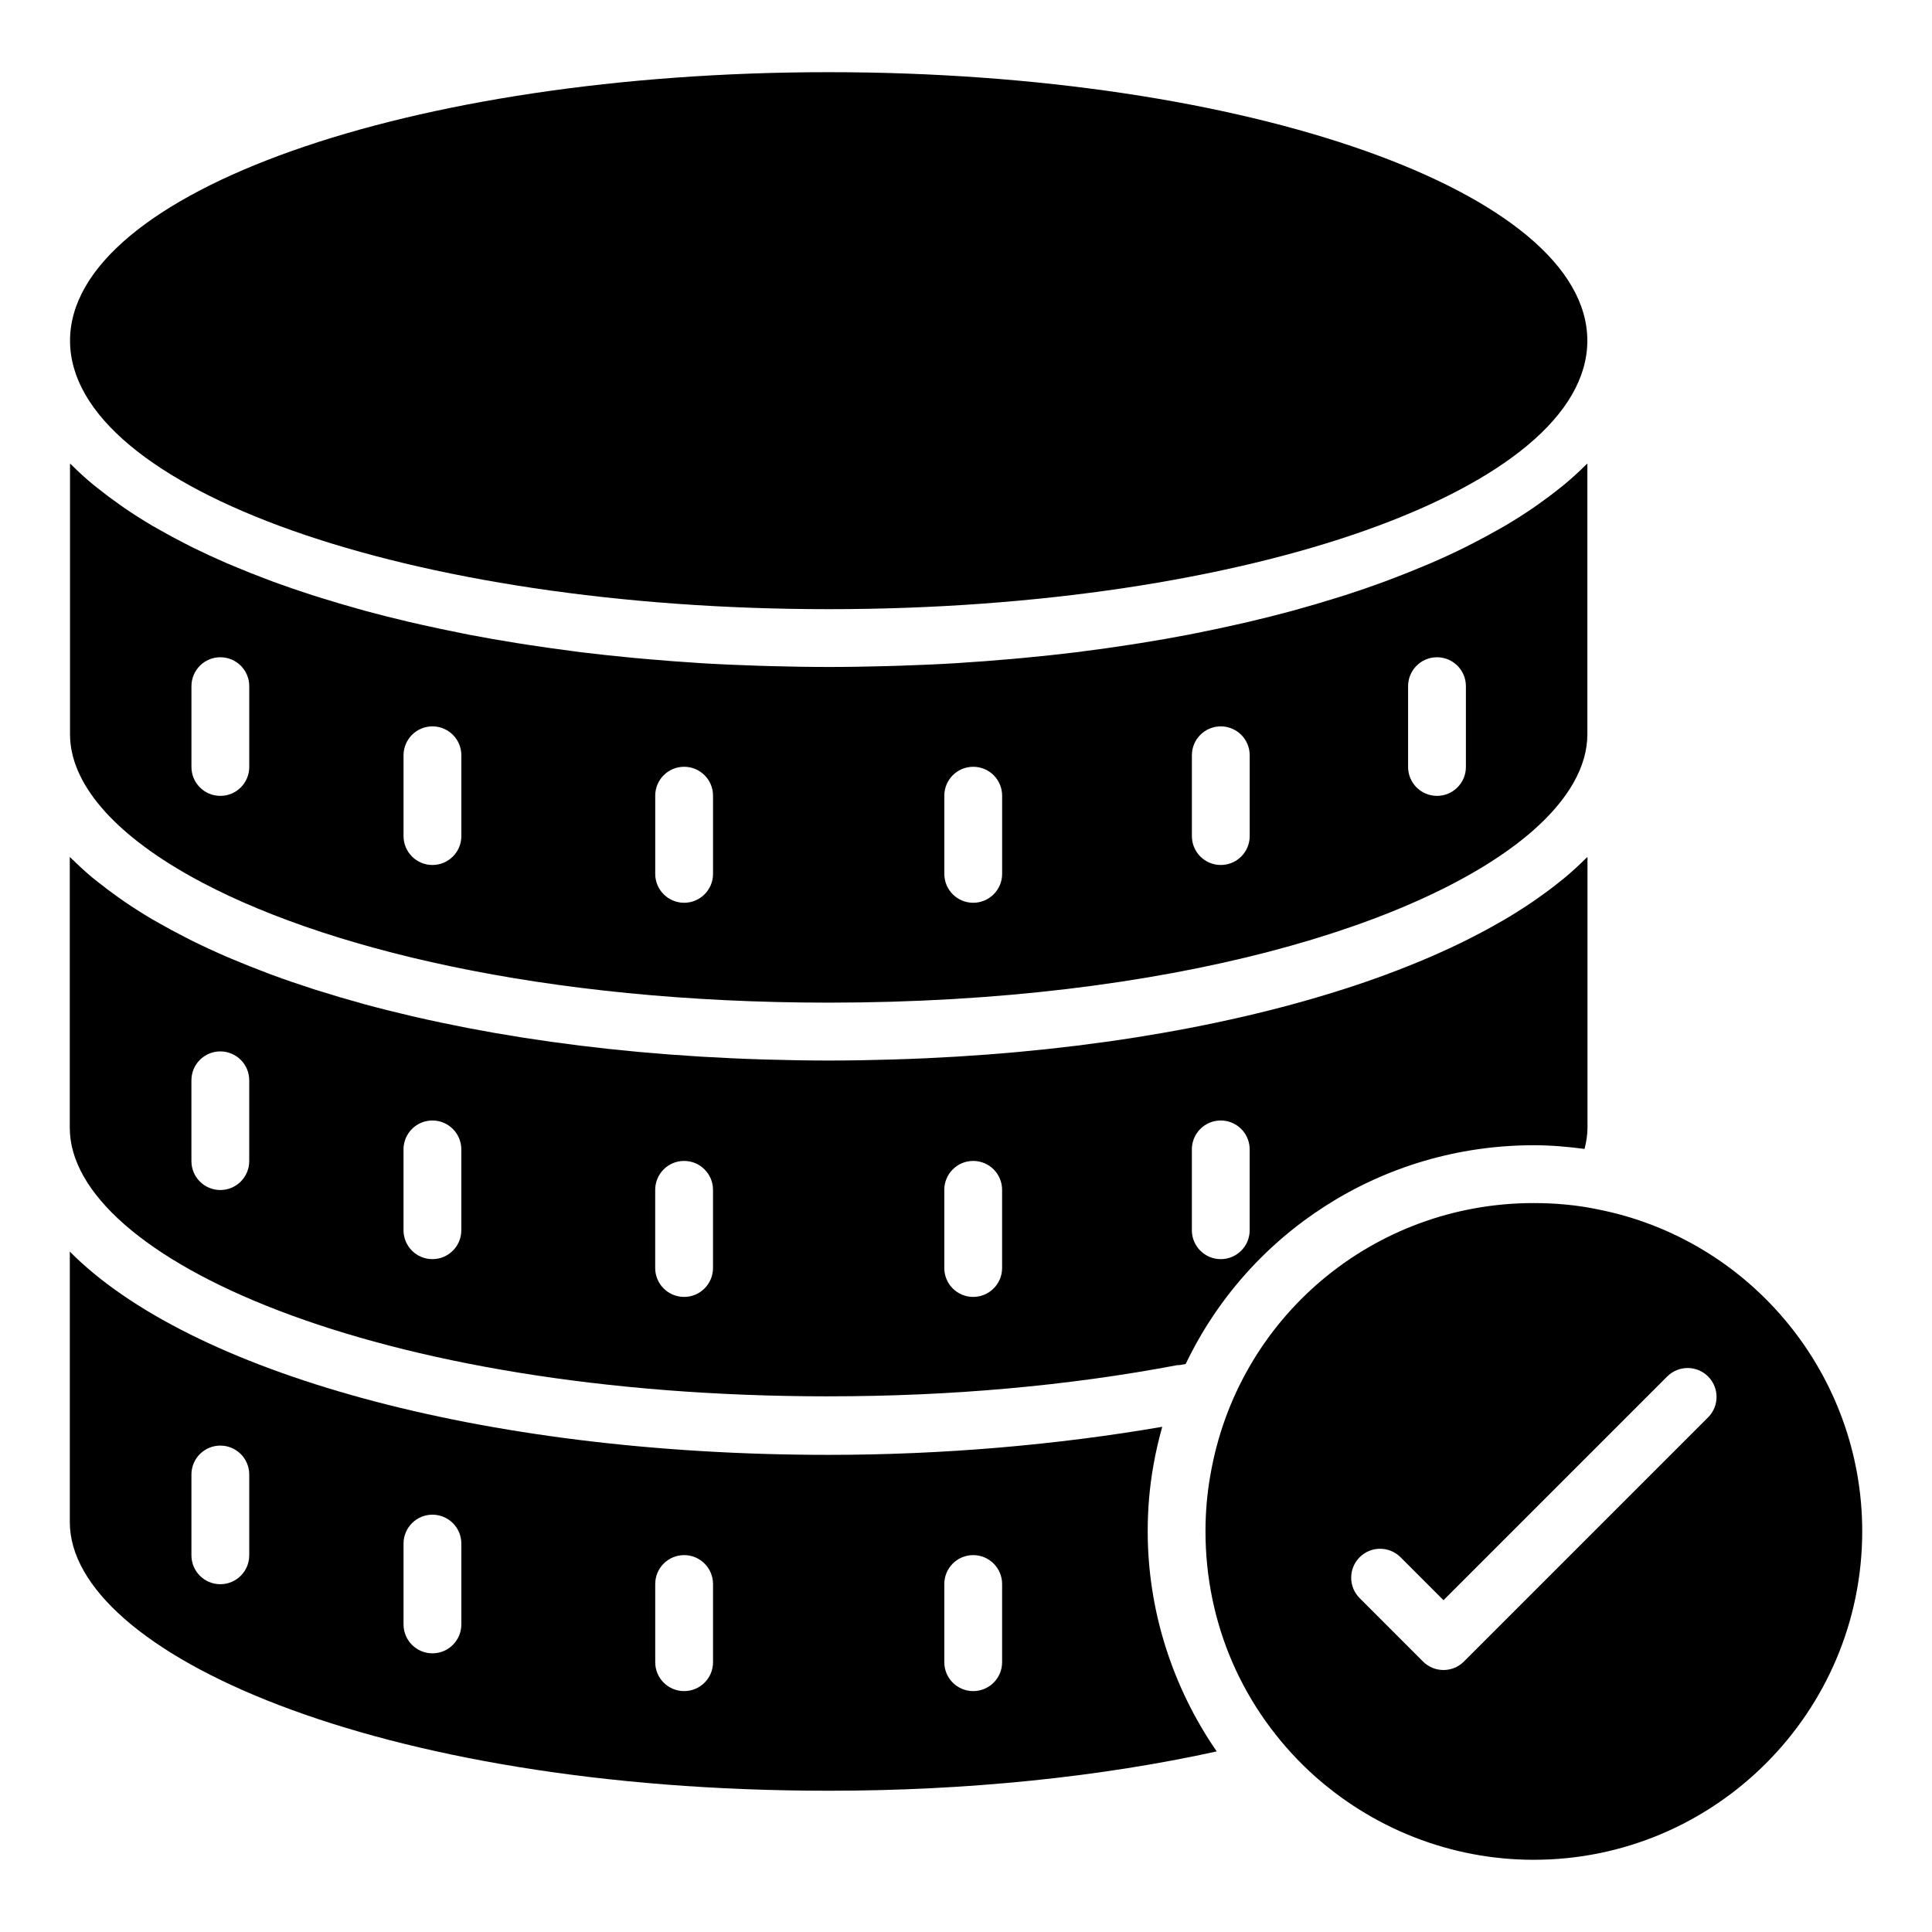
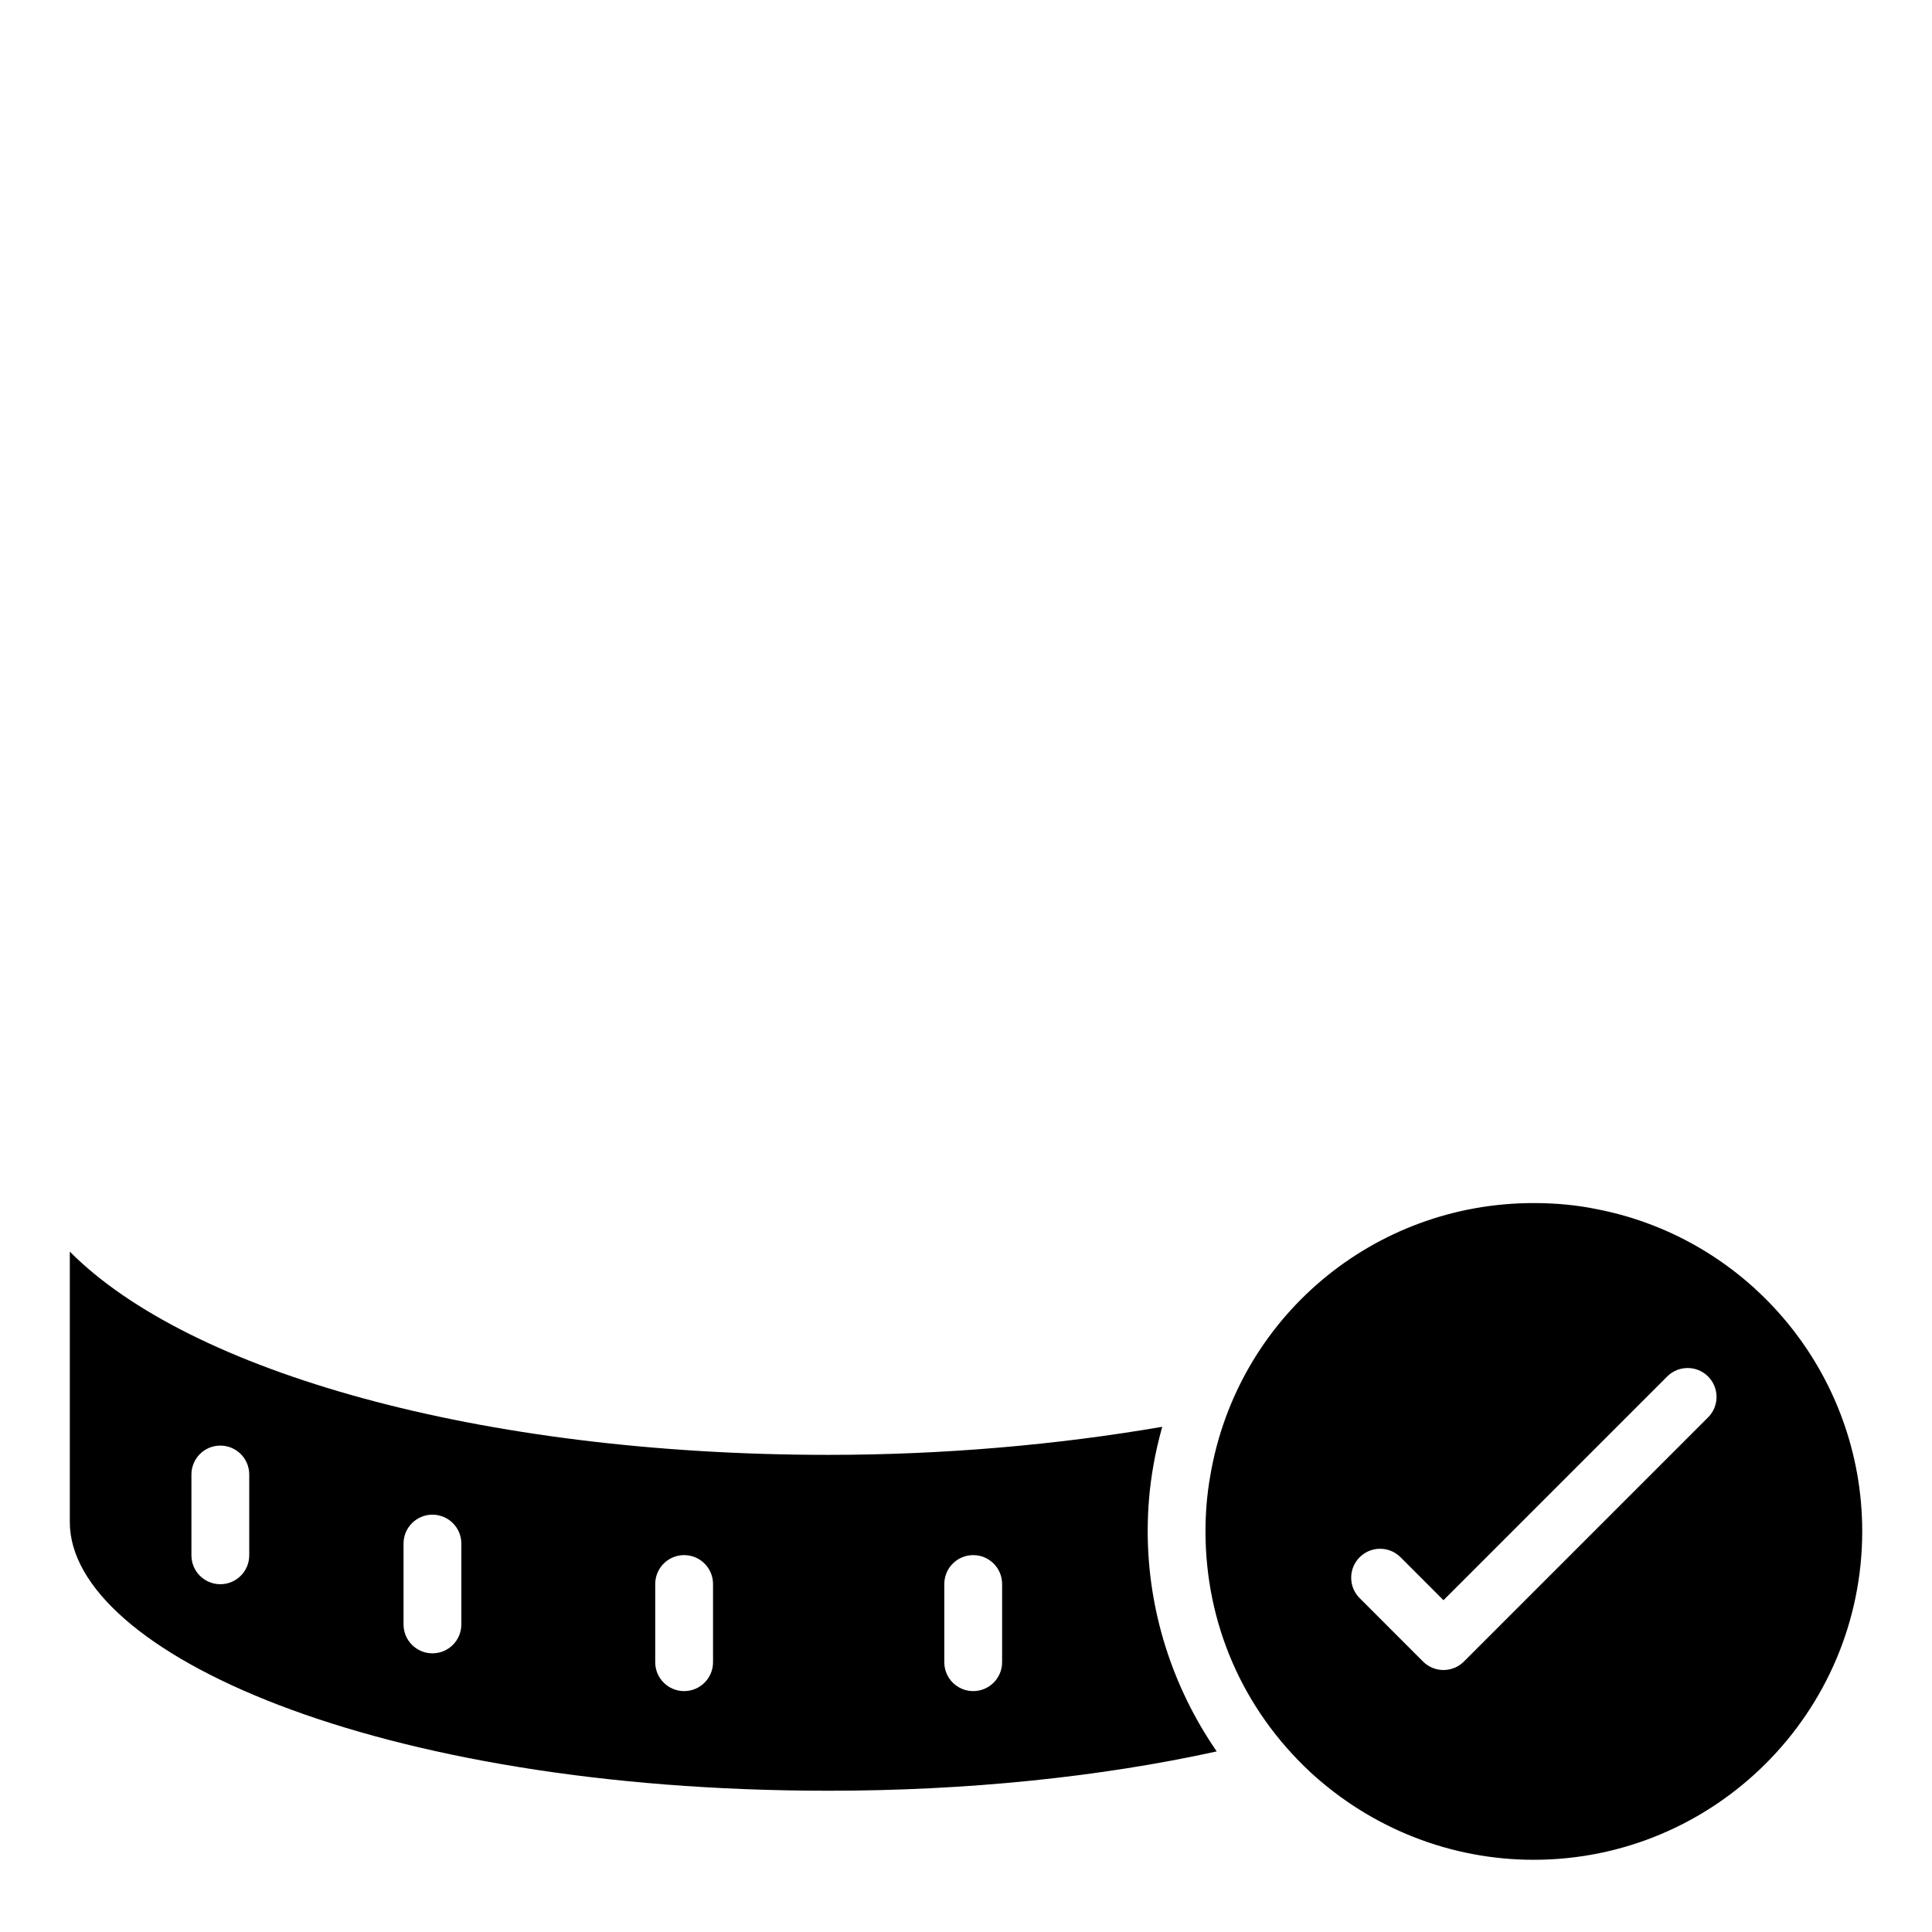
<svg xmlns="http://www.w3.org/2000/svg" fill="#000000" width="800px" height="800px" version="1.1" viewBox="144 144 512 512">
  <g>
-     <path d="m564.66 234.28c0 39.297-90.016 71.156-201.05 71.156-111.04 0-201.05-31.859-201.05-71.156s90.016-71.152 201.05-71.152c111.04 0 201.05 31.855 201.05 71.152" />
-     <path d="m363.59 514.04c32.406 0 63.516-2.785 92.465-8.273 0.156-0.027 0.297 0.027 0.453 0.008 0.562-0.105 1.152-0.191 1.711-0.301 16.598-34.742 51.926-57.973 92.227-57.973 4.668 0 9.133 0.398 13.477 0.977 0.473-1.891 0.777-3.758 0.777-5.602v-71.77c-0.176 0.176-0.391 0.344-0.57 0.52-1.758 1.742-3.629 3.457-5.652 5.141-0.293 0.242-0.613 0.48-0.91 0.719-1.898 1.539-3.914 3.047-6.027 4.527-0.43 0.301-0.852 0.605-1.289 0.906-2.426 1.652-4.973 3.269-7.656 4.848-0.301 0.176-0.617 0.348-0.922 0.523-2.57 1.484-5.258 2.934-8.055 4.344-0.355 0.18-0.703 0.363-1.062 0.543-3.078 1.527-6.281 3.016-9.613 4.453-0.277 0.121-0.562 0.234-0.844 0.355-3.266 1.395-6.641 2.742-10.133 4.043-0.211 0.078-0.41 0.16-0.621 0.238-3.691 1.367-7.512 2.676-11.445 3.934-0.25 0.082-0.508 0.156-0.762 0.238-7.988 2.531-16.445 4.844-25.328 6.902-0.215 0.051-0.434 0.098-0.648 0.148-8.965 2.066-18.352 3.879-28.109 5.422-0.188 0.027-0.375 0.059-0.562 0.086-9.812 1.539-19.996 2.801-30.496 3.766-0.176 0.016-0.352 0.031-0.527 0.047-10.512 0.957-21.332 1.613-32.414 1.949-0.219 0.008-0.441 0.012-0.66 0.02-5.539 0.164-11.121 0.273-16.785 0.273-5.652 0-11.227-0.109-16.762-0.27-0.25-0.008-0.5-0.016-0.75-0.023-11.016-0.336-21.77-0.988-32.219-1.938-0.266-0.023-0.535-0.047-0.801-0.07-10.367-0.957-20.418-2.203-30.113-3.715-0.336-0.051-0.672-0.105-1.008-0.156-9.562-1.516-18.766-3.293-27.566-5.312-0.41-0.094-0.824-0.184-1.23-0.281-4.344-1.012-8.59-2.078-12.727-3.203-0.215-0.059-0.422-0.121-0.633-0.18-3.871-1.062-7.637-2.18-11.312-3.34-0.477-0.148-0.957-0.297-1.43-0.445-3.762-1.207-7.422-2.465-10.965-3.769-0.457-0.168-0.895-0.344-1.344-0.512-3.152-1.184-6.207-2.402-9.172-3.66-0.512-0.219-1.039-0.43-1.547-0.648-3.164-1.371-6.211-2.781-9.145-4.234-0.586-0.289-1.145-0.586-1.723-0.879-2.473-1.258-4.856-2.543-7.152-3.859-0.531-0.305-1.082-0.602-1.605-0.906-2.531-1.492-4.938-3.019-7.234-4.578-0.633-0.43-1.234-0.867-1.852-1.301-1.828-1.293-3.578-2.606-5.242-3.938-0.5-0.398-1.027-0.793-1.512-1.195-1.895-1.582-3.652-3.195-5.312-4.832-0.238-0.238-0.527-0.461-0.762-0.695v71.77c0 34.363 80.805 71.16 201.1 71.16zm96.266-65.438c0-4.234 3.426-7.66 7.66-7.66s7.66 3.426 7.66 7.66v21.422c0 4.234-3.426 7.66-7.66 7.66s-7.66-3.426-7.66-7.66zm-65.609 10.715c0-4.234 3.43-7.66 7.66-7.66s7.66 3.426 7.66 7.66v20.719c0 4.234-3.43 7.66-7.66 7.66s-7.66-3.426-7.66-7.66zm-76.613 0c0-4.234 3.43-7.66 7.66-7.66s7.66 3.426 7.66 7.66v20.719c0 4.234-3.43 7.66-7.66 7.66s-7.66-3.426-7.66-7.66zm-66.699-10.715c0-4.234 3.43-7.66 7.66-7.66s7.66 3.426 7.66 7.66v21.422c0 4.234-3.43 7.66-7.66 7.66s-7.66-3.426-7.66-7.66zm-56.207-18.309c0-4.234 3.43-7.66 7.66-7.66s7.66 3.426 7.66 7.66v21.414c0 4.234-3.43 7.66-7.66 7.66s-7.66-3.426-7.66-7.66z" />
-     <path d="m194.43 376.18c34.25 19.164 94 33.531 169.17 33.531 90.223 0 158.23-20.699 186.6-45.547 9.43-8.273 14.469-17.004 14.469-25.586v-71.73c-0.172 0.172-0.387 0.336-0.559 0.508-1.738 1.727-3.594 3.426-5.598 5.09-0.375 0.309-0.781 0.613-1.164 0.922-1.773 1.43-3.644 2.832-5.606 4.215-0.555 0.395-1.098 0.785-1.672 1.176-2.309 1.566-4.727 3.102-7.273 4.602-0.559 0.328-1.148 0.648-1.719 0.973-2.215 1.266-4.512 2.504-6.887 3.715-0.668 0.34-1.324 0.688-2.004 1.023-2.832 1.398-5.769 2.762-8.816 4.082-0.73 0.316-1.492 0.625-2.238 0.938-2.617 1.102-5.309 2.176-8.07 3.223-0.766 0.289-1.516 0.586-2.293 0.871-3.301 1.211-6.703 2.379-10.191 3.504-0.891 0.289-1.801 0.562-2.703 0.844-3.035 0.949-6.137 1.863-9.301 2.746-0.781 0.219-1.539 0.441-2.328 0.656-3.75 1.016-7.594 1.977-11.516 2.898-1 0.234-2.019 0.461-3.031 0.688-3.492 0.789-7.043 1.543-10.66 2.258-0.703 0.137-1.391 0.289-2.098 0.422-4.16 0.797-8.414 1.535-12.723 2.227-1.102 0.176-2.211 0.344-3.32 0.516-3.965 0.605-7.977 1.176-12.055 1.691-0.562 0.07-1.109 0.152-1.672 0.223-4.535 0.559-9.152 1.043-13.82 1.484-1.164 0.109-2.336 0.215-3.508 0.316-4.473 0.391-8.988 0.746-13.57 1.027-0.332 0.02-0.656 0.047-0.992 0.07-4.856 0.293-9.785 0.5-14.746 0.664-1.223 0.039-2.445 0.074-3.676 0.109-5.035 0.133-10.105 0.227-15.242 0.227s-10.203-0.094-15.242-0.227c-1.227-0.031-2.453-0.066-3.676-0.109-4.965-0.164-9.895-0.371-14.75-0.664-0.332-0.02-0.66-0.047-0.992-0.07-4.582-0.281-9.098-0.637-13.57-1.027-1.172-0.102-2.344-0.207-3.508-0.316-4.664-0.441-9.285-0.926-13.82-1.484-0.562-0.07-1.113-0.152-1.672-0.223-4.078-0.516-8.094-1.082-12.055-1.691-1.109-0.172-2.219-0.336-3.32-0.516-4.312-0.691-8.562-1.426-12.723-2.227-0.707-0.137-1.395-0.285-2.098-0.422-3.617-0.715-7.168-1.469-10.66-2.258-1.012-0.23-2.027-0.453-3.031-0.688-3.918-0.922-7.766-1.883-11.516-2.898-0.789-0.215-1.547-0.441-2.328-0.656-3.168-0.883-6.266-1.801-9.301-2.746-0.902-0.281-1.812-0.559-2.703-0.844-3.488-1.129-6.891-2.293-10.191-3.504-0.777-0.285-1.527-0.582-2.293-0.871-2.762-1.047-5.453-2.121-8.07-3.223-0.746-0.312-1.504-0.621-2.238-0.938-3.047-1.324-5.984-2.684-8.816-4.082-0.684-0.336-1.336-0.684-2.004-1.023-2.379-1.211-4.676-2.449-6.887-3.715-0.57-0.328-1.16-0.645-1.719-0.973-2.547-1.5-4.965-3.035-7.273-4.602-0.57-0.387-1.113-0.781-1.668-1.176-1.961-1.379-3.832-2.785-5.606-4.215-0.383-0.309-0.793-0.609-1.164-0.922-2.016-1.656-3.867-3.359-5.606-5.086-0.176-0.172-0.387-0.336-0.559-0.508v71.73c-0.004 12.879 11.348 26.102 31.875 37.598zm322.73-50.34c0-4.234 3.426-7.66 7.66-7.66s7.66 3.426 7.66 7.66v21.414c0 4.234-3.426 7.66-7.66 7.66s-7.66-3.426-7.66-7.66zm-57.297 18.316c0-4.234 3.426-7.66 7.66-7.66s7.66 3.426 7.66 7.66v21.414c0 4.234-3.426 7.66-7.66 7.66s-7.66-3.426-7.66-7.66zm-65.609 10.707c0-4.234 3.43-7.66 7.66-7.66s7.66 3.426 7.66 7.66v20.719c0 4.234-3.43 7.66-7.66 7.66s-7.66-3.426-7.66-7.66zm-76.613 0c0-4.234 3.43-7.66 7.66-7.66s7.66 3.426 7.66 7.66v20.719c0 4.234-3.43 7.66-7.66 7.66s-7.66-3.426-7.66-7.66zm-66.699-10.707c0-4.234 3.43-7.66 7.66-7.66s7.66 3.426 7.66 7.66v21.414c0 4.234-3.43 7.66-7.66 7.66s-7.66-3.426-7.66-7.66zm-56.207-18.316c0-4.234 3.43-7.66 7.66-7.66s7.66 3.426 7.66 7.66v21.414c0 4.234-3.43 7.66-7.66 7.66s-7.66-3.426-7.66-7.66z" />
    <path d="m449.66 532.38c0.598-3.5 1.414-6.91 2.344-10.266-27.781 4.785-57.957 7.438-88.402 7.438-92.383 0-169.52-21.988-201.1-53.863v71.707c0 34.371 80.805 71.168 201.1 71.168 36.531 0 71.793-3.602 102.84-10.422-11.762-17.035-18.289-37.41-18.289-58.34-0.004-5.938 0.504-11.805 1.508-17.422zm-239.61 23.793c0 4.234-3.43 7.66-7.66 7.66s-7.66-3.426-7.66-7.66v-21.414c0-4.234 3.43-7.66 7.66-7.66s7.66 3.426 7.66 7.66zm56.211 18.316c0 4.234-3.43 7.66-7.66 7.66-4.231 0-7.66-3.426-7.66-7.66v-21.422c0-4.234 3.43-7.66 7.66-7.66 4.231 0 7.66 3.426 7.66 7.66zm66.699 10.012c0 4.234-3.43 7.66-7.66 7.66s-7.66-3.426-7.66-7.66v-20.719c0-4.234 3.43-7.66 7.66-7.66s7.66 3.426 7.66 7.66zm76.609 0c0 4.234-3.43 7.66-7.66 7.66s-7.66-3.426-7.66-7.66v-20.719c0-4.234 3.43-7.66 7.66-7.66s7.66 3.426 7.66 7.66z" />
    <path d="m567.2 464.45c-5.238-1.086-10.848-1.625-16.762-1.625-42.504 0-78.547 30.355-85.691 72.18-0.852 4.789-1.281 9.75-1.281 14.793 0 24.422 9.832 47.062 27.691 63.754 16.266 15.023 37.328 23.312 59.281 23.312 48.016 0 87.07-39.055 87.07-87.066 0-41.547-29.566-77.441-70.309-85.348zm29.457 55.172-64.703 64.703c-1.438 1.438-3.383 2.246-5.418 2.246s-3.981-0.809-5.418-2.246l-16.797-16.805c-2.992-2.992-2.992-7.84 0-10.836 2.992-2.992 7.84-2.992 10.836 0l11.379 11.387 59.289-59.289c2.992-2.992 7.84-2.992 10.836 0 2.988 3 2.988 7.848-0.004 10.84z" />
  </g>
</svg>